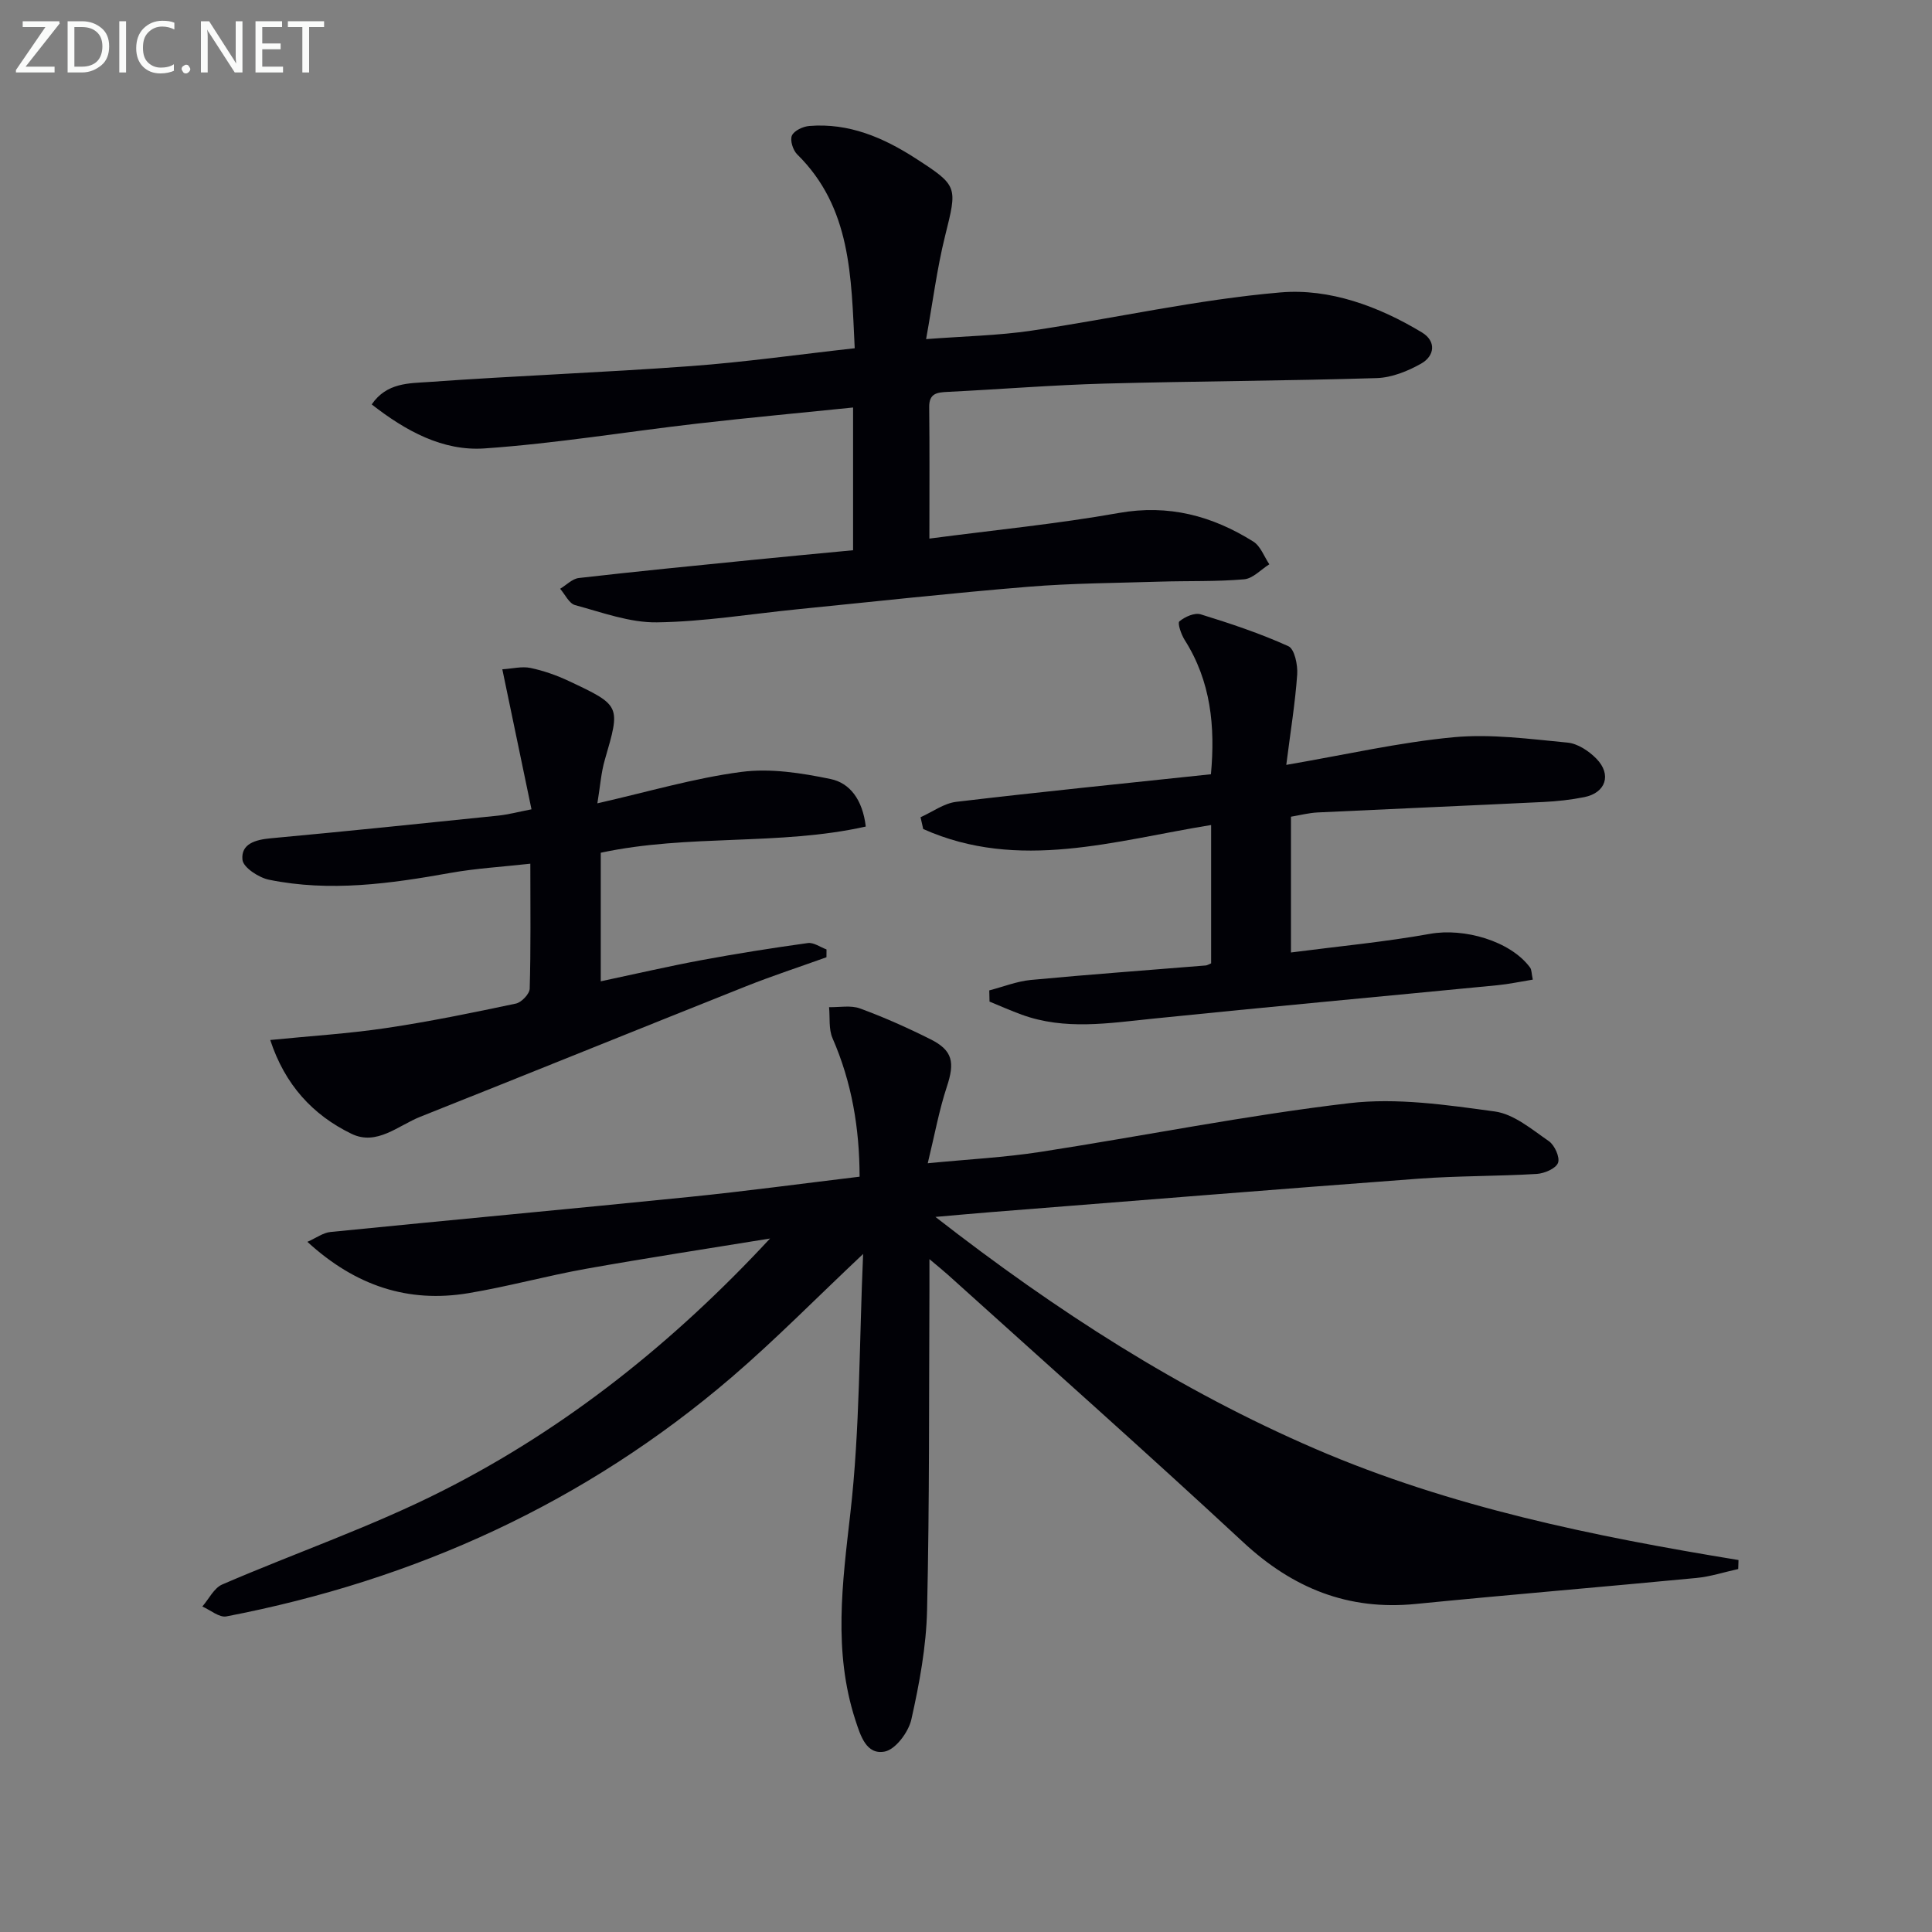
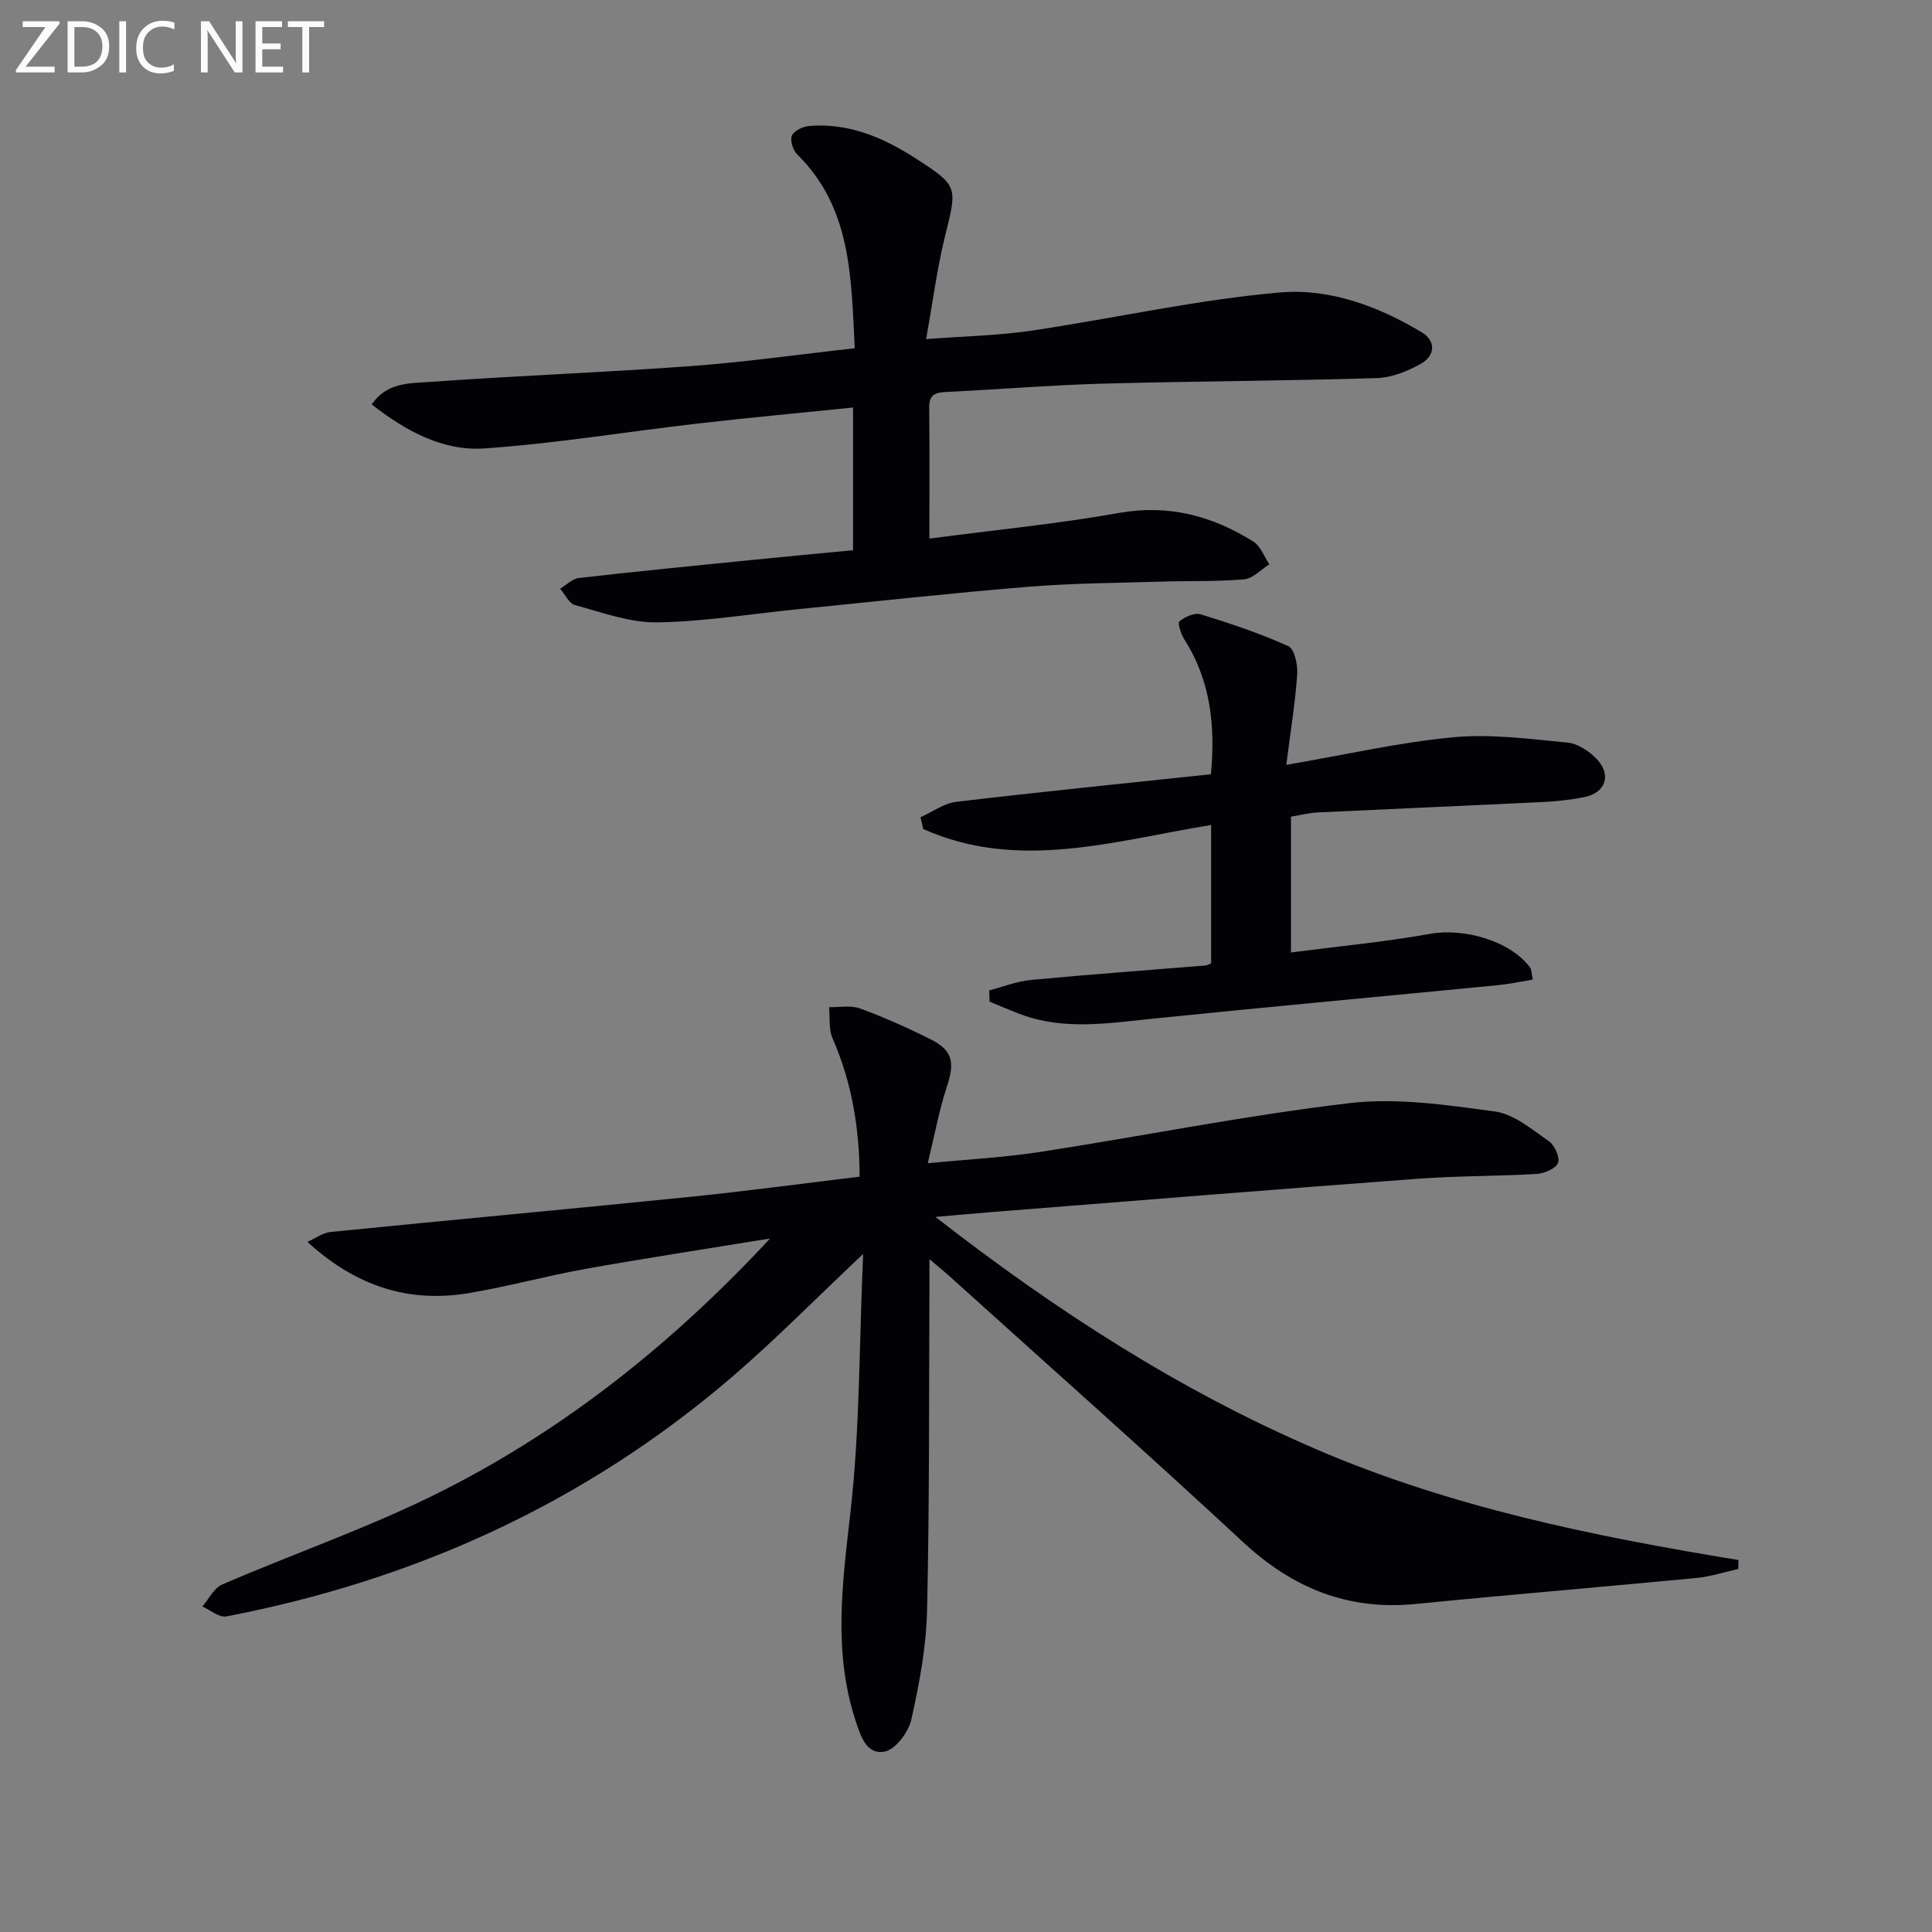
<svg xmlns="http://www.w3.org/2000/svg" enable-background="new 0 0 400 400" viewBox="0 0 400 400">
  <rect x="0" y="0" width="400" height="400" fill="#808080" stroke="none" />
  <path d="m159.43 256.42c-12.7 2.07-25.43 4.01-38.1 6.27-8.16 1.46-16.19 3.69-24.37 5.05-12.42 2.06-23.32-1.47-33.32-10.63 1.83-.81 3.26-1.89 4.78-2.04 24.8-2.48 49.62-4.76 74.42-7.27 11.55-1.17 23.06-2.73 35.13-4.18-.02-10.07-1.62-19.54-5.6-28.66-.83-1.89-.51-4.28-.72-6.44 2.15.05 4.5-.43 6.41.27 4.97 1.83 9.85 4 14.59 6.38 4.64 2.32 5.05 4.8 3.38 9.84-1.6 4.84-2.51 9.91-3.95 15.83 8.33-.82 15.88-1.2 23.32-2.35 21.33-3.3 42.53-7.57 63.95-10.09 9.86-1.16 20.17.36 30.14 1.72 3.95.54 7.67 3.72 11.18 6.14 1.2.83 2.34 3.37 1.9 4.5-.46 1.19-2.82 2.19-4.41 2.29-8.13.49-16.3.38-24.42.98-29.5 2.2-58.99 4.59-88.48 6.92-3.43.27-6.86.59-11.59 1 25.12 19.55 50.57 35.91 78.67 48.03 28.01 12.08 57.64 18.1 87.6 23.01-.02.62-.04 1.24-.06 1.86-2.88.63-5.73 1.57-8.64 1.85-19.36 1.86-38.74 3.46-58.1 5.38-14.05 1.4-25.52-3.27-35.79-12.82-20.13-18.69-40.69-36.91-61.08-55.32-.96-.86-1.97-1.67-3.84-3.25 0 2.68.01 4.43 0 6.19-.11 22.16.02 44.33-.49 66.48-.17 7.58-1.59 15.2-3.25 22.62-.58 2.61-3.26 6.22-5.51 6.66-3.82.74-5.02-3.27-6.09-6.54-4.61-14.21-2.68-28.35-1.03-42.84 1.99-17.4 1.82-35.05 2.64-53.64-9.82 9.25-18.17 17.76-27.19 25.5-30.34 26.01-65.52 42.02-104.64 49.54-1.47.28-3.31-1.32-4.98-2.05 1.36-1.56 2.41-3.82 4.12-4.56 15.21-6.57 31-11.98 45.74-19.46 25.54-12.93 47.77-30.71 67.68-52.17z" fill="#010106" />
  <path d="m192.42 111.51c13.6-1.79 26.49-3.04 39.19-5.3 10.33-1.84 19.36.58 27.88 5.92 1.5.94 2.23 3.1 3.31 4.7-1.74 1.09-3.41 2.96-5.23 3.11-5.75.5-11.55.3-17.33.48-9.14.29-18.31.32-27.42 1.07-15.89 1.3-31.74 3.06-47.61 4.64-9.74.97-19.46 2.59-29.2 2.72-5.64.08-11.36-2.06-16.95-3.57-1.24-.34-2.07-2.21-3.09-3.38 1.29-.77 2.52-2.08 3.88-2.23 11.88-1.36 23.78-2.53 35.68-3.72 6.94-.7 13.88-1.34 21.09-2.03 0-9.85 0-19.42 0-29.55-10.91 1.12-21.6 2.1-32.27 3.33-14.68 1.69-29.3 4.12-44.03 5.14-8.61.6-16.28-3.58-23.36-9.11 3.1-4.54 7.78-4.36 11.77-4.64 18.07-1.3 36.19-1.96 54.26-3.29 11.21-.82 22.36-2.41 33.97-3.7-.73-14.93-.72-29.12-11.92-40.15-.87-.86-1.52-2.92-1.08-3.89.46-1.02 2.3-1.88 3.61-1.98 8.17-.66 15.3 2.39 21.98 6.7 8.86 5.72 8.66 5.84 6.11 16.11-1.66 6.68-2.52 13.56-3.92 21.32 8.03-.61 14.98-.74 21.8-1.75 17.22-2.55 34.3-6.44 51.6-7.92 10.12-.86 20.3 2.87 29.26 8.29 2.99 1.81 2.67 4.85-.18 6.46-2.76 1.56-6.07 2.89-9.18 2.99-18.79.58-37.6.63-56.39 1.14-10.8.3-21.58 1.18-32.37 1.71-2.21.11-3.93.24-3.9 3.15.1 8.65.04 17.29.04 27.23z" fill="#010106" />
-   <path d="m124.38 176.55v26.62c7.21-1.53 13.97-3.1 20.78-4.37 7.33-1.36 14.71-2.53 22.09-3.55 1.21-.17 2.58.85 3.87 1.32 0 .54-.01 1.08-.01 1.62-5.54 1.99-11.14 3.82-16.6 5.99-22.52 8.97-44.98 18.08-67.51 27.04-4.58 1.82-9 6.06-14.23 3.52-8-3.88-13.78-10.14-16.82-19.42 8.3-.83 16.19-1.31 23.97-2.47 9.02-1.34 17.96-3.18 26.89-5.07 1.16-.24 2.83-2 2.86-3.09.24-8.29.13-16.6.13-25.87-5.83.65-11.23.96-16.51 1.9-12.49 2.24-24.99 3.99-37.59 1.42-2.12-.43-5.33-2.53-5.5-4.12-.35-3.33 2.7-4.17 5.85-4.46 15.7-1.45 31.38-3.07 47.06-4.69 2.12-.22 4.2-.78 6.93-1.31-2-9.63-3.95-18.96-6.04-28.99 2.09-.13 4.05-.65 5.82-.28 2.73.57 5.44 1.53 7.97 2.72 10.78 5.07 10.69 5.1 7.43 16.31-.77 2.63-.95 5.44-1.54 9 10.5-2.38 20.04-5.22 29.79-6.5 6.02-.8 12.46.22 18.5 1.47 3.97.82 6.62 4.25 7.28 9.84-17.97 4.02-36.62 1.51-54.87 5.42z" fill="#010106" />
  <path d="m204.82 205.05c2.86-.74 5.69-1.88 8.59-2.16 12.06-1.14 24.15-2.01 36.22-3 .3-.02.59-.22 1.12-.44 0-9.35 0-18.8 0-28.64-19.9 3.21-39.85 9.66-59.61.83-.18-.81-.37-1.63-.55-2.44 2.46-1.1 4.85-2.89 7.4-3.19 17.45-2.07 34.94-3.82 52.72-5.71.91-9.88 0-19.24-5.44-27.81-.72-1.14-1.52-3.48-1.09-3.84 1.13-.95 3.15-1.85 4.41-1.46 6.16 1.9 12.3 3.95 18.16 6.6 1.27.58 1.96 3.88 1.82 5.86-.41 5.86-1.37 11.69-2.26 18.71 12.44-2.14 23.45-4.67 34.6-5.72 7.79-.73 15.78.36 23.64 1.11 2.1.2 4.41 1.74 5.96 3.32 3.23 3.3 1.95 7.08-2.51 7.97-2.76.55-5.58.86-8.39 1-15.61.76-31.22 1.42-46.83 2.17-1.8.09-3.59.56-5.5.88v28.11c9.84-1.28 19.4-2.17 28.81-3.86 7.02-1.26 16.6 1.45 20.69 6.97.35.47.29 1.23.57 2.51-2.59.42-4.95.93-7.33 1.16-23.79 2.32-47.6 4.49-71.39 6.93-9.11.93-18.16 2.42-27.09-.83-2.25-.82-4.45-1.8-6.67-2.71-.02-.77-.03-1.54-.05-2.32z" fill="#010106" />
  <g fill="#fafbfa">
    <path d="m12.4 4.8-7.1 9h6v1.2h-8v-.5l6.1-8.9h-4.7v-1.2h7.6v.4z" />
    <path d="m14 14v-9.6h3c1.6 0 2.9.5 4 1.4s1.6 2.2 1.6 3.8-.5 3-1.6 3.9-2.4 1.5-4 1.5h-3zm1.4-8.4v8.2h1.6c1.3 0 2.4-.4 3.1-1.1s1.1-1.8 1.1-3.1-.4-2.3-1.2-3-1.8-1-3.1-1z" />
    <path d="m26.1 4.4v10.6h-1.4v-10.6z" />
    <path d="m36.1 14.6c-.8.4-1.8.6-2.9.6-1.5 0-2.7-.5-3.6-1.4s-1.4-2.2-1.4-3.8c0-1.7.5-3.1 1.5-4.1s2.3-1.6 3.9-1.6c1 0 1.8.1 2.5.4v1.4c-.8-.4-1.6-.6-2.5-.6-1.2 0-2.1.4-2.9 1.2s-1.1 1.8-1.1 3.2c0 1.3.3 2.3 1 3s1.6 1.1 2.7 1.1c1 0 2-.2 2.7-.7v1.3z" />
-     <path d="m37.6 14.3c0-.2.1-.5.3-.6s.4-.3.6-.3c.3 0 .5.1.6.3s.3.4.3.6-.1.4-.3.6-.4.3-.6.3c-.3 0-.5-.1-.6-.3s-.3-.4-.3-.6z" />
    <path d="m50.2 15h-1.6l-5.3-8.2c-.2-.2-.3-.5-.4-.7 0 .2.1.7.1 1.5v7.4h-1.4v-10.6h1.7l5.2 8.1c.2.4.4.6.4.7 0-.3-.1-.8-.1-1.5v-7.3h1.4z" />
    <path d="m58.6 15h-5.7v-10.6h5.5v1.2h-4.1v3.4h3.8v1.2h-3.8v3.6h4.3z" />
    <path d="m67.1 5.6h-3.1v9.4h-1.4v-9.4h-3v-1.2h7.5z" />
  </g>
</svg>